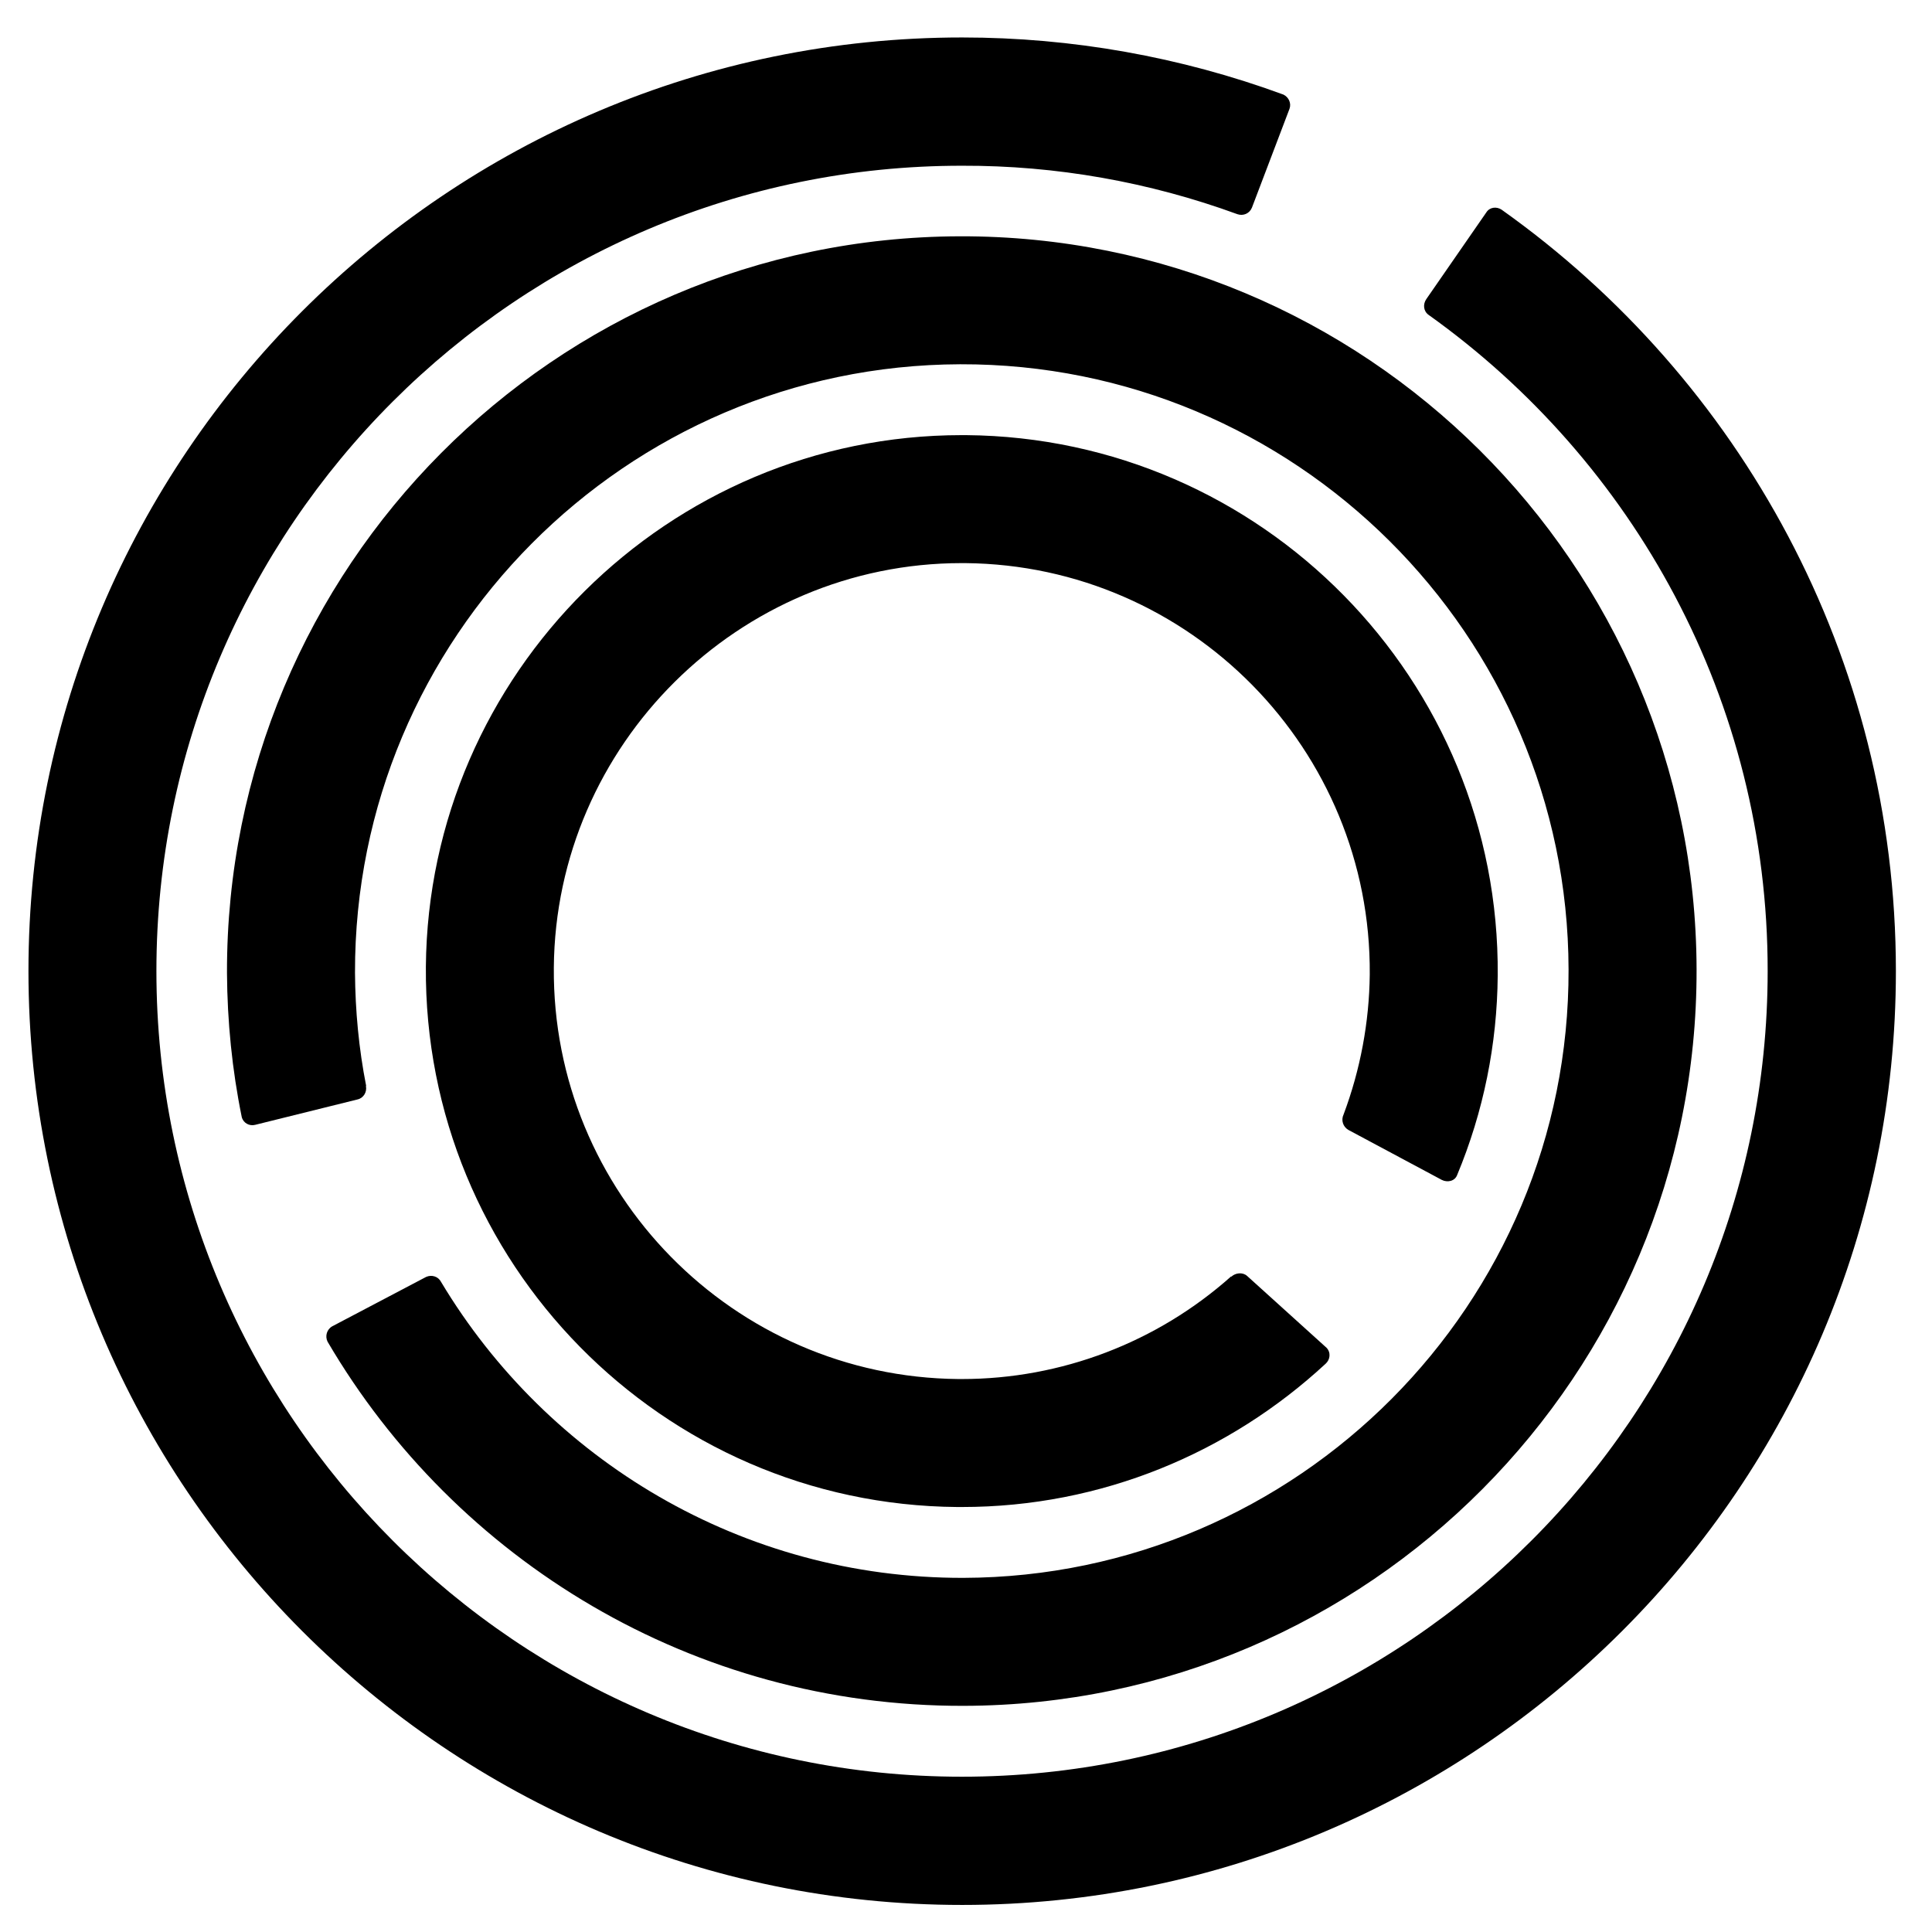
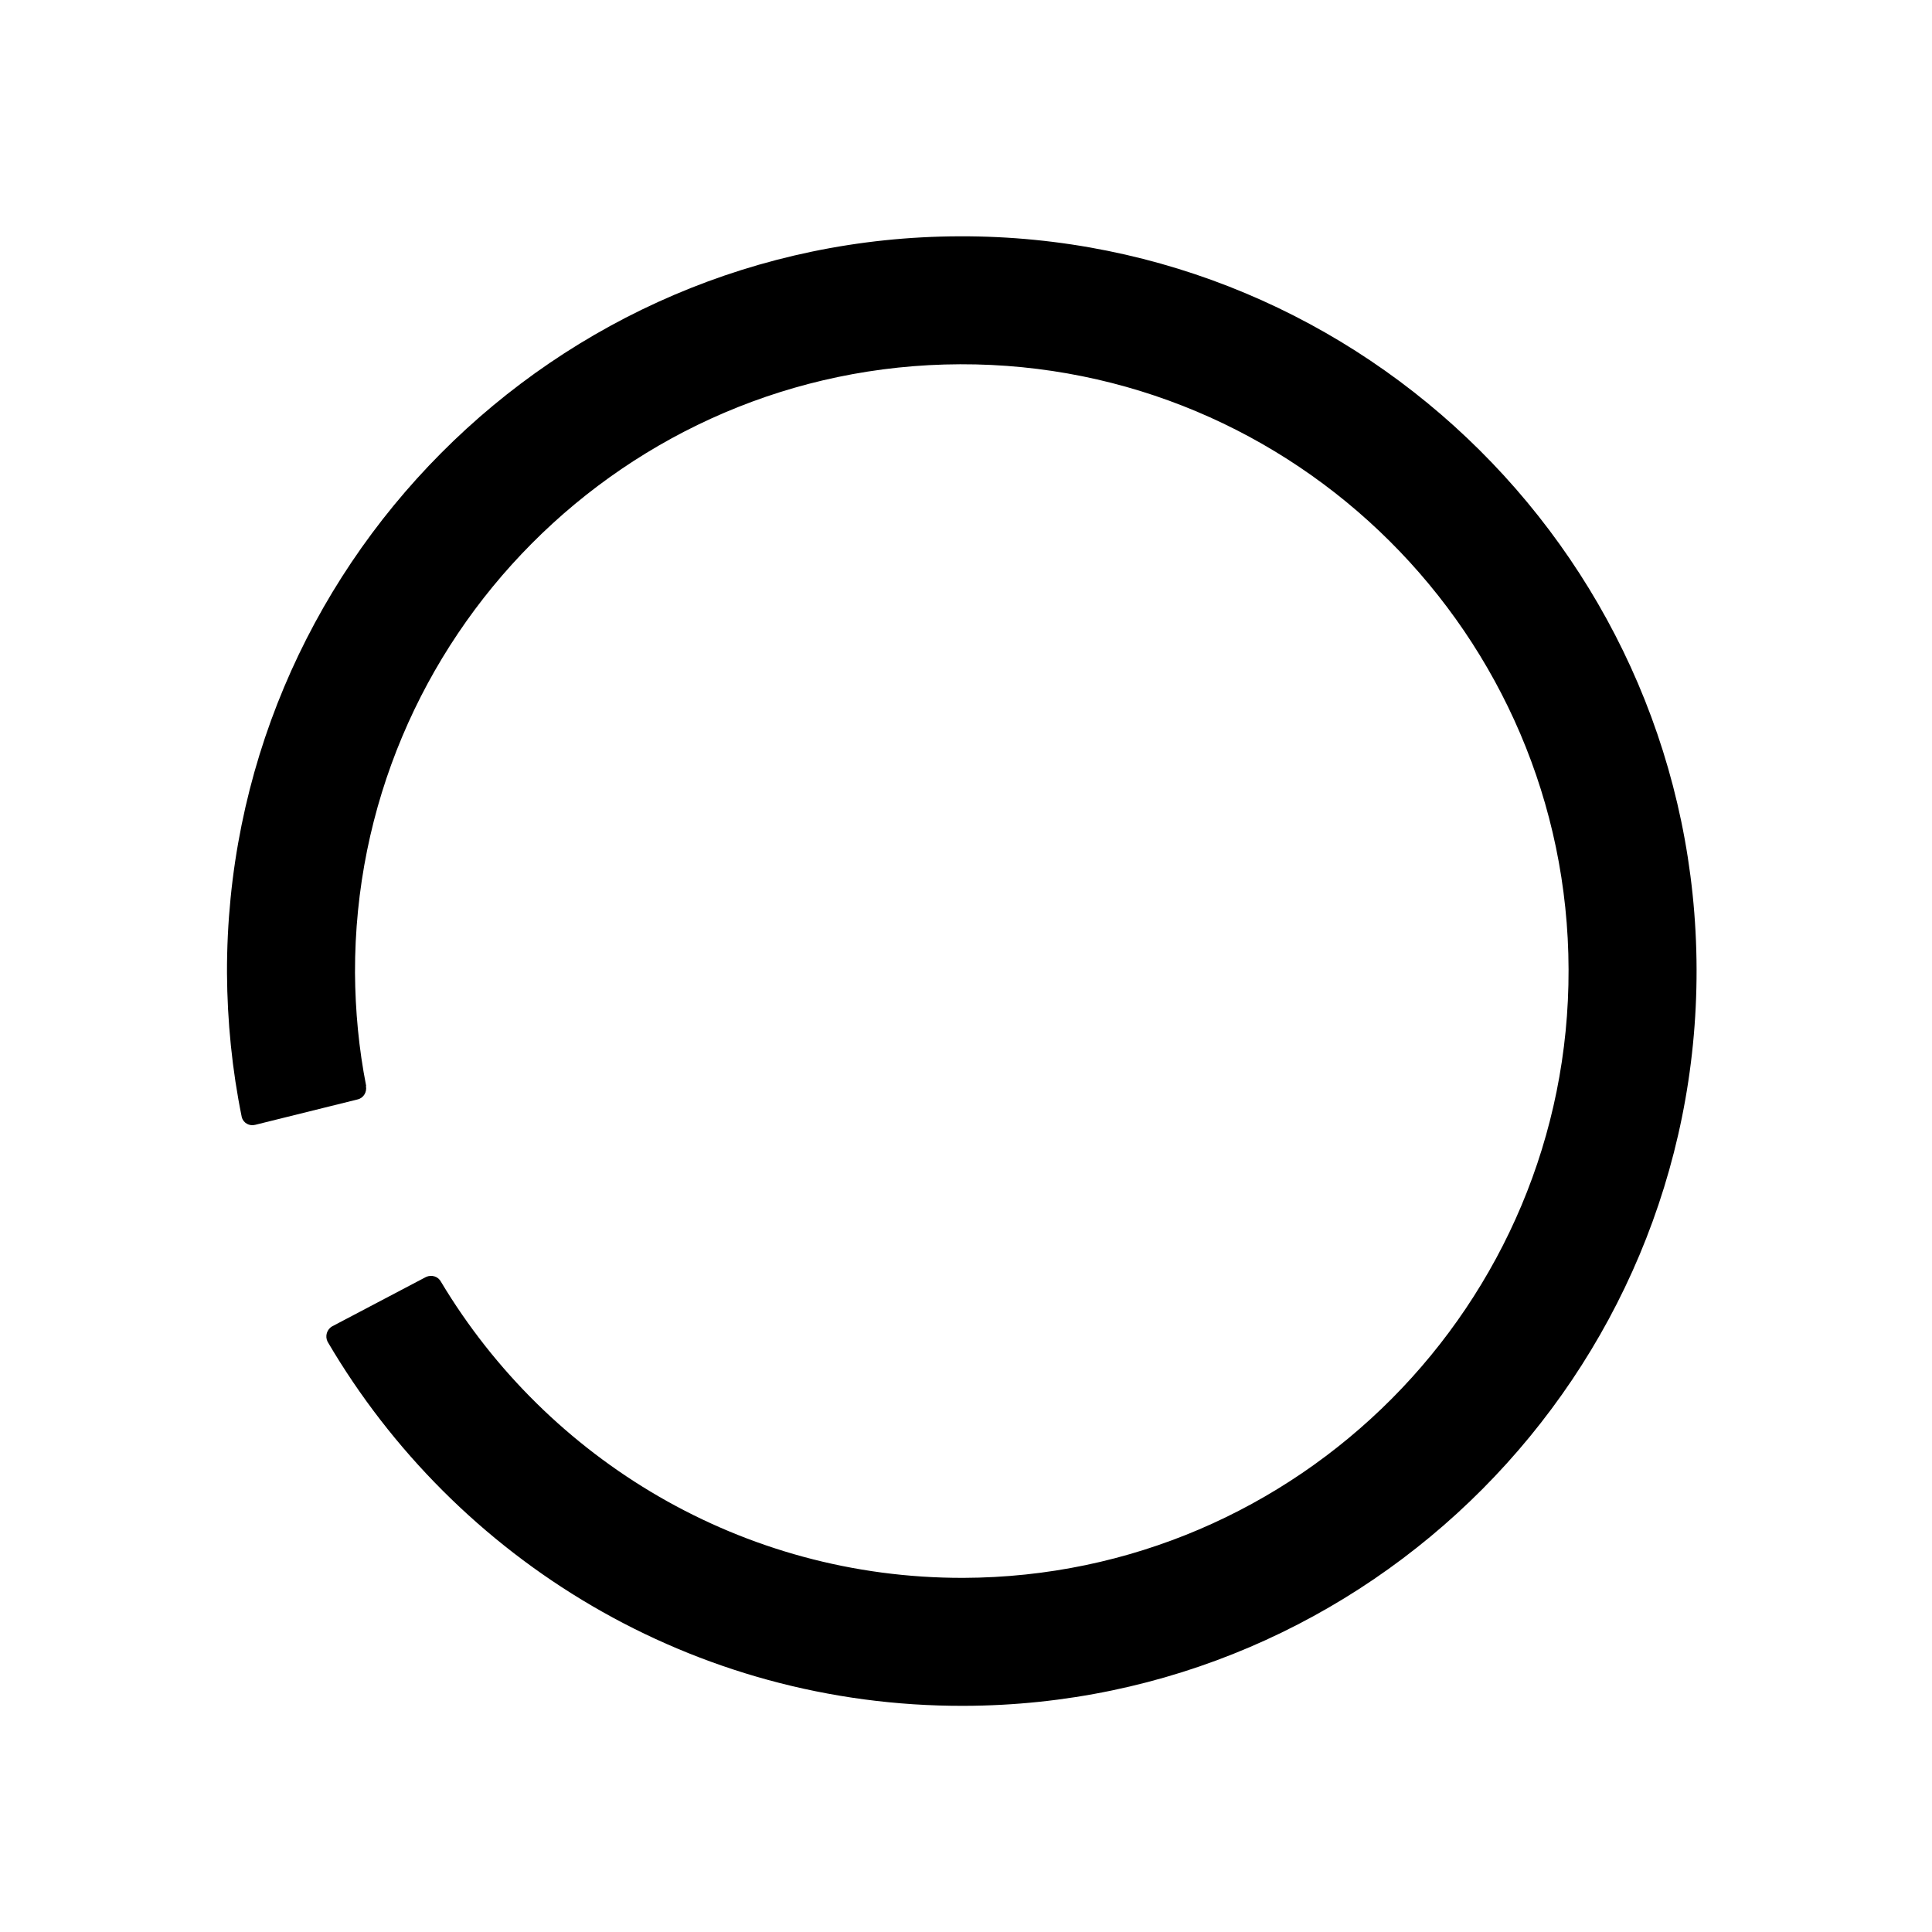
<svg xmlns="http://www.w3.org/2000/svg" viewBox="0 0 500 500">
  <g transform="matrix(5.498, 0, 0, 5.498, 26.778, 75.99)" style="">
    <path d="M 131.72 24.758 C 133.608 24.758 135.029 23.969 135.999 22.882 L 135.999 18.567 C 132.52 18.783 129.136 19.654 129.136 22.499 C 129.136 23.85 130.177 24.758 131.72 24.758 M 135.999 15.184 L 135.999 13.224 C 135.999 11.538 135.029 10.533 132.891 10.533 C 130.763 10.533 128.504 11.418 125.742 12.757 L 123.567 8.239 C 126.579 6.732 130.094 5.691 133.154 5.691 C 139.585 5.691 142.106 8.824 142.106 13.427 L 142.106 22.799 C 142.106 24.006 142.813 24.555 143.949 24.555 L 143.949 28.775 C 139.715 28.775 137.959 28.153 136.705 26.013 C 134.828 28.022 132.735 29.157 129.725 29.157 C 125.791 29.157 123.029 26.778 123.029 23.217 C 123.029 18.317 127.668 15.77 135.999 15.184 M 147.737 6.183 L 153.51 6.183 L 153.796 8.776 C 155.436 7.068 157.814 5.645 160.622 5.645 C 165.644 5.645 167.782 8.741 167.782 13.809 L 167.782 28.655 L 161.628 28.655 L 161.628 13.641 C 161.628 11.622 160.79 10.247 158.697 10.247 C 156.809 10.247 155.185 11.204 153.845 12.876 L 153.845 28.655 L 147.737 28.655 M 112.463 -0.631 L 112.463 18.864 C 112.463 21.877 110.991 23.588 108.447 23.588 C 106.724 23.588 105.387 22.75 104.333 21.327 L 100.139 25.128 C 102.303 27.747 105.231 29.157 108.77 29.157 C 114.877 29.157 118.785 25.69 118.785 18.984 L 118.785 -0.631 M 111.794 47.673 C 108.59 46.86 105.816 46.143 105.816 43.764 C 105.816 41.78 107.717 40.43 110.539 40.43 C 113.204 40.43 115.93 41.087 118.462 42.306 L 120.662 37.633 C 117.209 36.018 113.79 35.229 110.24 35.229 C 103.952 35.229 99.553 38.779 99.553 43.849 C 99.553 50.292 104.825 51.666 109.486 52.873 C 112.749 53.721 115.571 54.451 115.571 56.9 C 115.571 59.04 113.695 60.319 110.539 60.319 C 107.812 60.319 104.752 59.399 101.884 57.713 L 99.039 62.388 C 102.16 64.3 106.666 65.519 110.587 65.519 C 117.519 65.519 121.835 62.183 121.835 56.817 C 121.835 50.194 116.276 48.796 111.794 47.673 M 126.783 46.895 L 123.233 46.895 L 123.233 42.545 L 126.783 42.545 L 126.783 36.938 L 132.939 36.938 L 132.939 42.545 L 137.971 42.545 L 137.971 46.895 L 132.939 46.895 L 132.939 58.073 C 132.939 59.735 133.573 60.582 134.994 60.582 C 136.13 60.582 137.171 60.201 138.042 59.579 L 140.302 63.247 C 138.426 64.707 136.118 65.496 133.74 65.519 C 129.041 65.519 126.783 63.224 126.783 58.192 M 143.099 42.545 L 148.741 42.545 L 149.159 46.024 C 150.88 43.012 153.008 41.923 155.566 41.923 C 156.606 41.923 157.574 42.091 158.328 42.379 L 157.443 47.984 C 156.475 47.637 155.459 47.47 154.43 47.482 C 152.137 47.482 150.582 48.905 149.207 51.499 L 149.207 65.017 L 143.099 65.017 M 208.735 46.895 L 205.172 46.895 L 205.172 42.545 L 208.735 42.545 L 208.735 36.938 L 214.879 36.938 L 214.879 42.545 L 219.911 42.545 L 219.911 46.895 L 214.879 46.895 L 214.879 58.073 C 214.879 59.735 215.513 60.582 216.923 60.582 C 218.059 60.582 219.099 60.201 219.983 59.579 L 222.242 63.247 C 220.365 64.707 218.059 65.496 215.679 65.519 C 210.993 65.519 208.735 63.224 208.735 58.192 M 182.881 10.031 C 185.809 10.031 186.897 12.206 186.897 15.053 L 177.811 15.053 C 178.397 11.789 180.357 10.031 182.881 10.031 M 182.712 5.597 C 176.473 5.597 171.452 10.031 171.452 17.228 C 171.452 24.758 176.138 29.144 182.748 29.144 C 186.06 29.157 189.298 28.128 192 26.229 L 189.441 22.333 C 187.567 23.504 185.474 24.257 183.214 24.257 C 180.106 24.257 178.338 22.667 177.811 19.475 L 192.299 19.475 C 192.454 18.518 192.705 17.514 192.705 15.841 C 192.705 9.817 189.155 5.597 182.712 5.597 M 193.578 46.394 C 196.493 46.394 197.582 48.569 197.582 51.415 L 188.51 51.415 C 189.095 48.15 191.067 46.394 193.578 46.394 M 193.41 41.958 C 187.171 41.958 182.15 46.394 182.15 53.601 C 182.15 61.119 186.835 65.519 193.447 65.519 C 196.793 65.519 199.937 64.516 202.699 62.591 L 200.14 58.694 C 198.251 59.865 196.171 60.618 193.912 60.618 C 190.805 60.618 189.035 59.029 188.51 55.838 L 202.985 55.838 C 203.151 54.88 203.404 53.877 203.404 52.216 C 203.404 46.178 199.842 41.958 193.41 41.958 M 170.089 46.394 C 173.019 46.394 174.105 48.569 174.105 51.415 L 165.022 51.415 C 165.607 48.15 167.58 46.394 170.089 46.394 M 169.923 41.958 C 163.695 41.958 158.663 46.394 158.663 53.601 C 158.663 61.119 163.348 65.519 169.959 65.519 C 173.316 65.519 176.448 64.516 179.223 62.591 L 176.665 58.694 C 174.775 59.865 172.683 60.618 170.425 60.618 C 167.317 60.618 165.548 59.029 165.022 55.838 L 179.509 55.838 C 179.677 54.88 179.916 53.877 179.916 52.216 C 179.916 46.191 176.366 41.958 169.923 41.958 M 10.549 49.334 C 16.573 59.614 27.751 66.512 40.503 66.475 C 59.569 66.427 75.037 50.864 74.99 31.8 C 74.942 12.72 59.378 -2.758 40.302 -2.698 C 21.236 -2.65 5.768 12.913 5.814 31.978 C 5.828 34.262 6.055 36.534 6.508 38.755 C 6.579 39.043 6.868 39.198 7.143 39.126 L 11.959 37.931 C 12.235 37.871 12.414 37.585 12.354 37.298 L 12.366 37.298 C 12.02 35.541 11.852 33.759 11.84 31.966 C 11.805 16.224 24.571 3.375 40.325 3.325 C 56.08 3.277 68.929 16.069 68.964 31.811 C 69.013 47.553 56.223 60.402 40.48 60.451 C 30.057 60.474 20.901 54.88 15.893 46.524 C 15.761 46.263 15.45 46.167 15.186 46.286 L 10.776 48.606 C 10.514 48.749 10.419 49.072 10.549 49.334" style="" />
-     <path d="M 58.6 39.366 L 63 41.72 C 63.263 41.852 63.61 41.78 63.718 41.492 C 64.96 38.516 65.605 35.326 65.629 32.097 C 65.749 18.184 54.526 6.78 40.611 6.661 L 40.397 6.661 C 26.602 6.661 15.294 17.885 15.176 31.678 C 15.067 45.593 26.279 57.008 40.194 57.116 L 40.408 57.116 C 46.995 57.116 53.006 54.557 57.526 50.374 C 57.74 50.184 57.788 49.85 57.574 49.622 L 53.832 46.238 C 53.618 46.048 53.282 46.095 53.091 46.273 L 53.078 46.263 C 49.589 49.371 45.082 51.092 40.408 51.092 L 40.24 51.092 C 29.651 50.996 21.116 42.317 21.199 31.728 C 21.284 21.232 29.902 12.685 40.397 12.685 L 40.564 12.685 C 51.154 12.782 59.689 21.472 59.606 32.049 C 59.582 34.297 59.163 36.534 58.375 38.636 C 58.242 38.912 58.352 39.222 58.6 39.366" style="" />
-     <path d="M 65.81 -3.953 C 65.57 -4.11 65.248 -4.072 65.092 -3.822 L 62.271 0.254 C 62.103 0.493 62.127 0.816 62.368 0.995 C 72.026 7.881 78.348 19.153 78.336 31.894 C 78.336 52.813 61.327 69.811 40.408 69.811 C 19.501 69.811 2.492 52.801 2.492 31.883 C 2.492 10.976 19.501 -6.034 40.421 -6.02 C 44.842 -6.034 49.231 -5.255 53.377 -3.739 C 53.653 -3.642 53.952 -3.775 54.06 -4.048 L 55.828 -8.699 C 55.924 -8.962 55.791 -9.248 55.542 -9.369 C 50.701 -11.149 45.583 -12.058 40.421 -12.058 C 16.179 -12.058 -3.531 7.653 -3.531 31.883 C -3.531 56.124 16.179 75.847 40.421 75.847 C 64.649 75.847 84.372 56.124 84.372 31.894 C 84.372 17.107 77.034 4.019 65.81 -3.953" style="" />
  </g>
</svg>